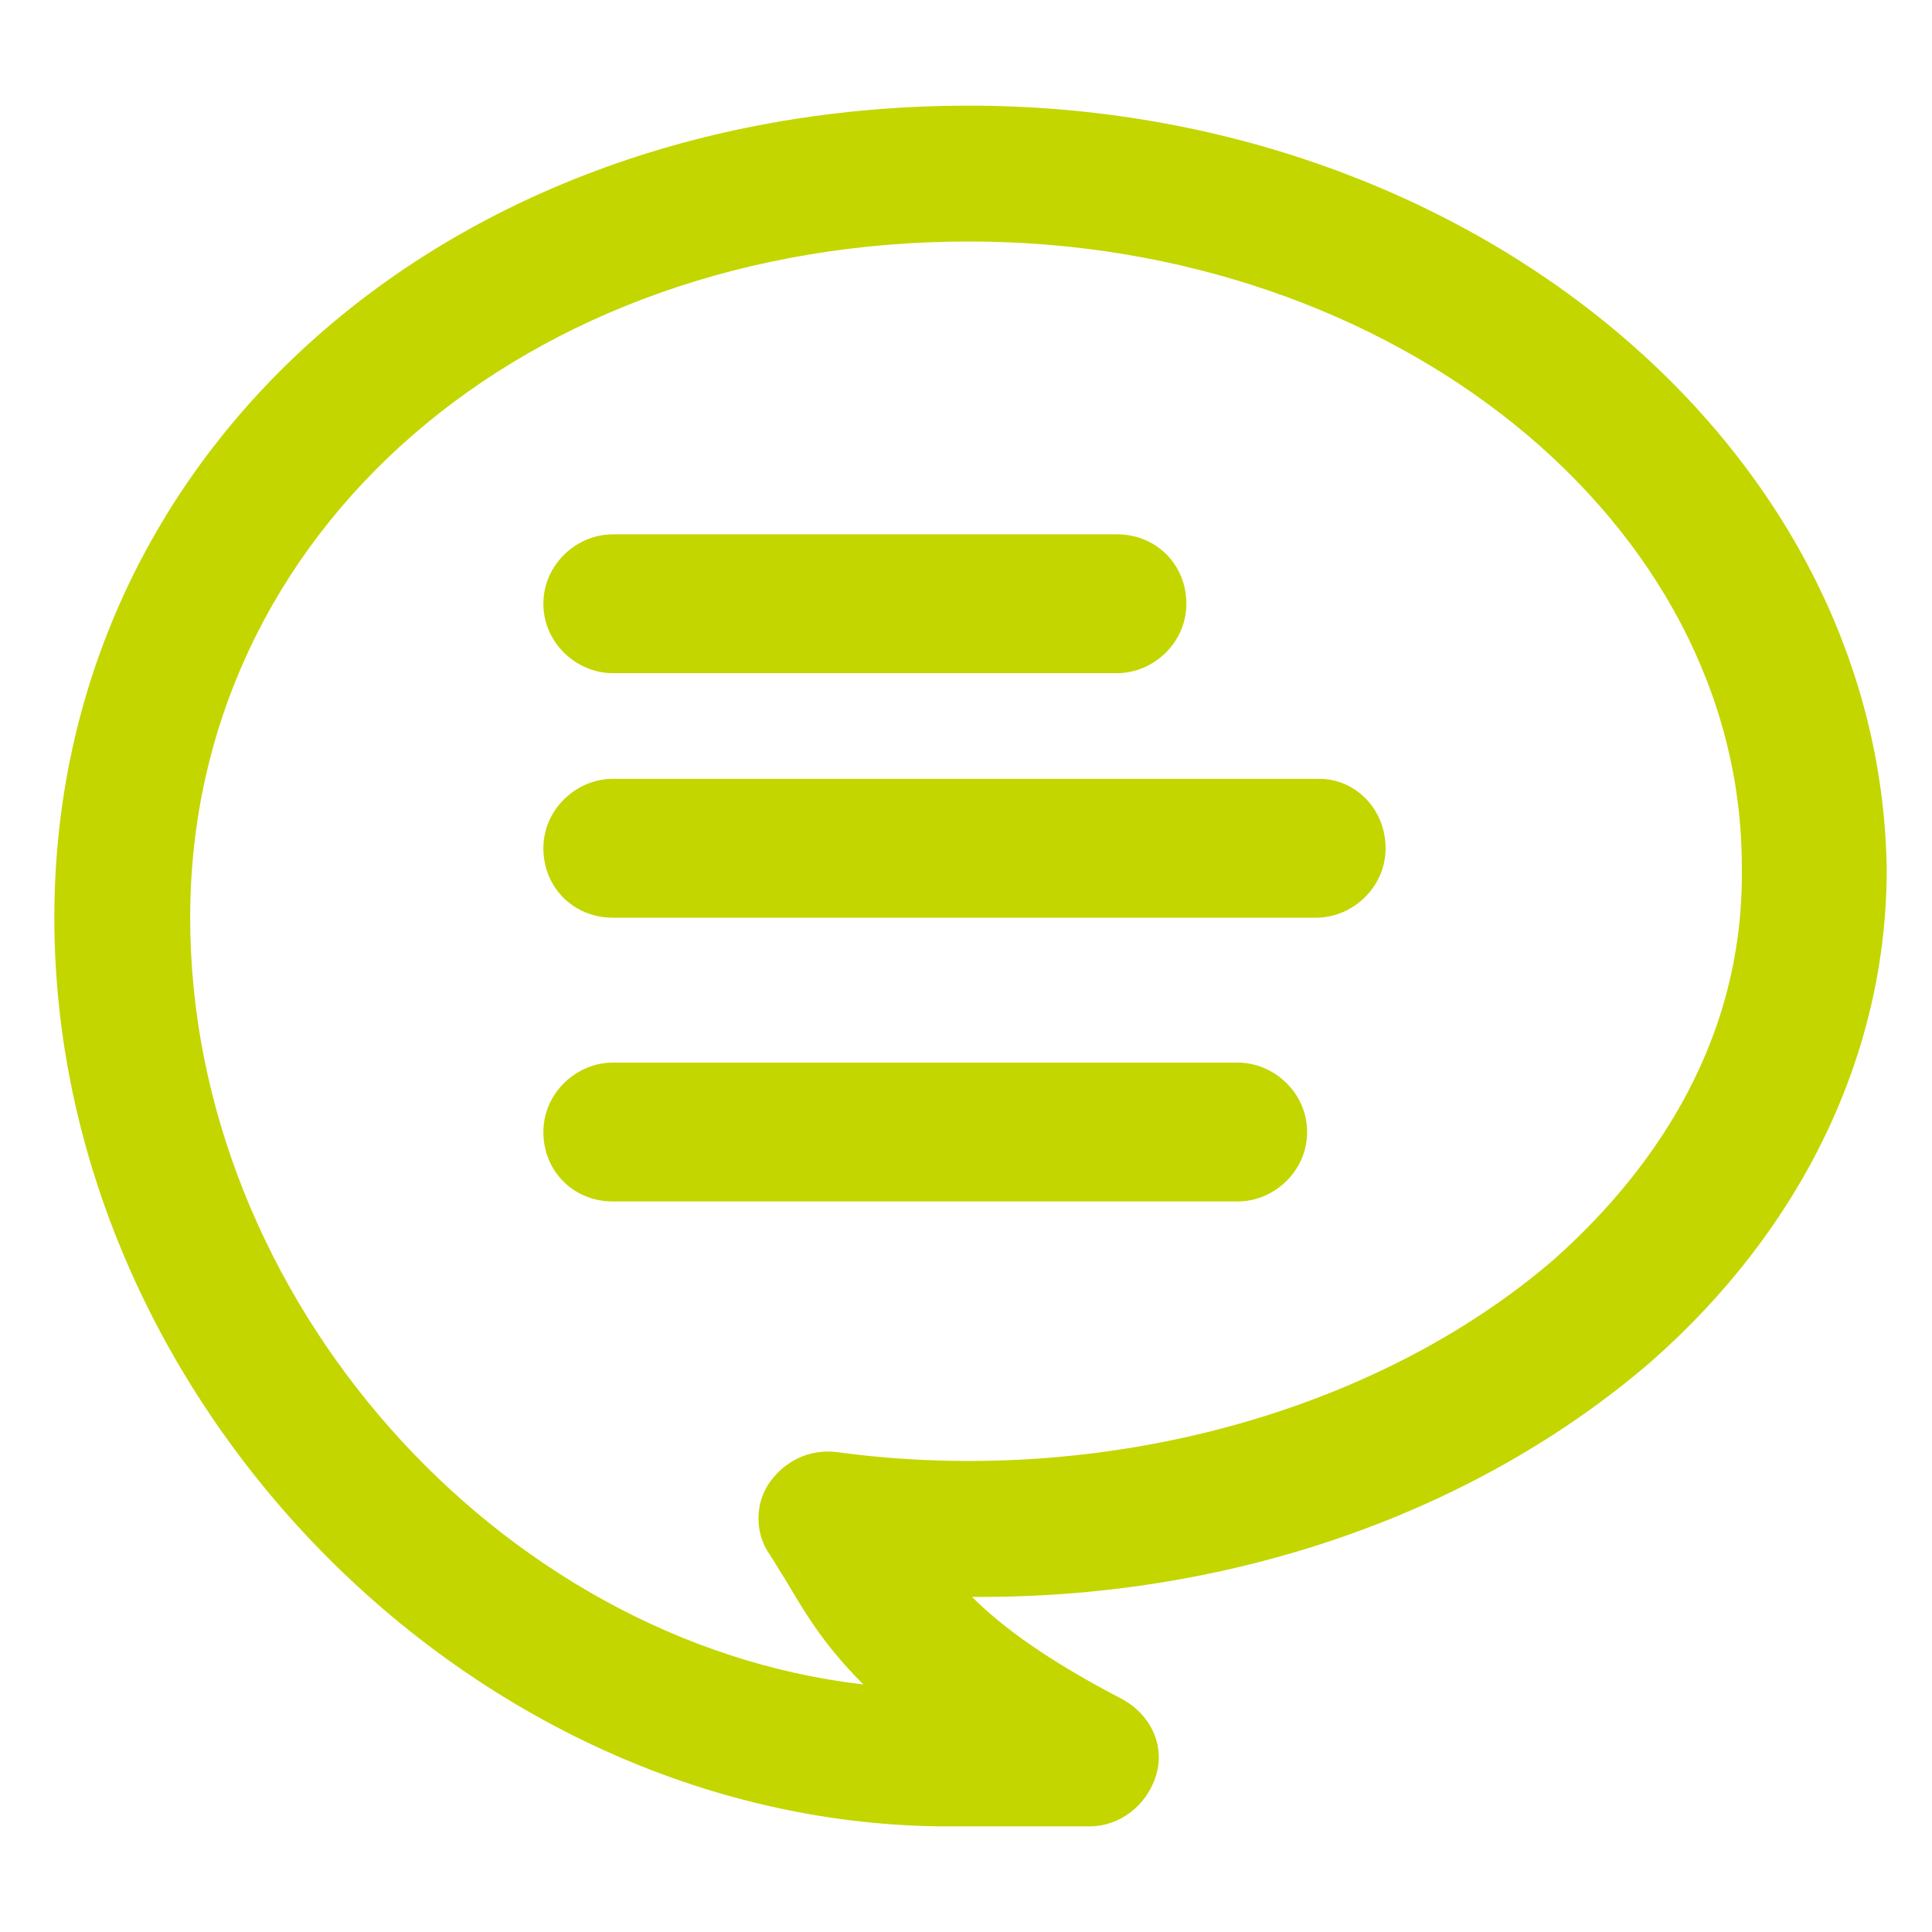
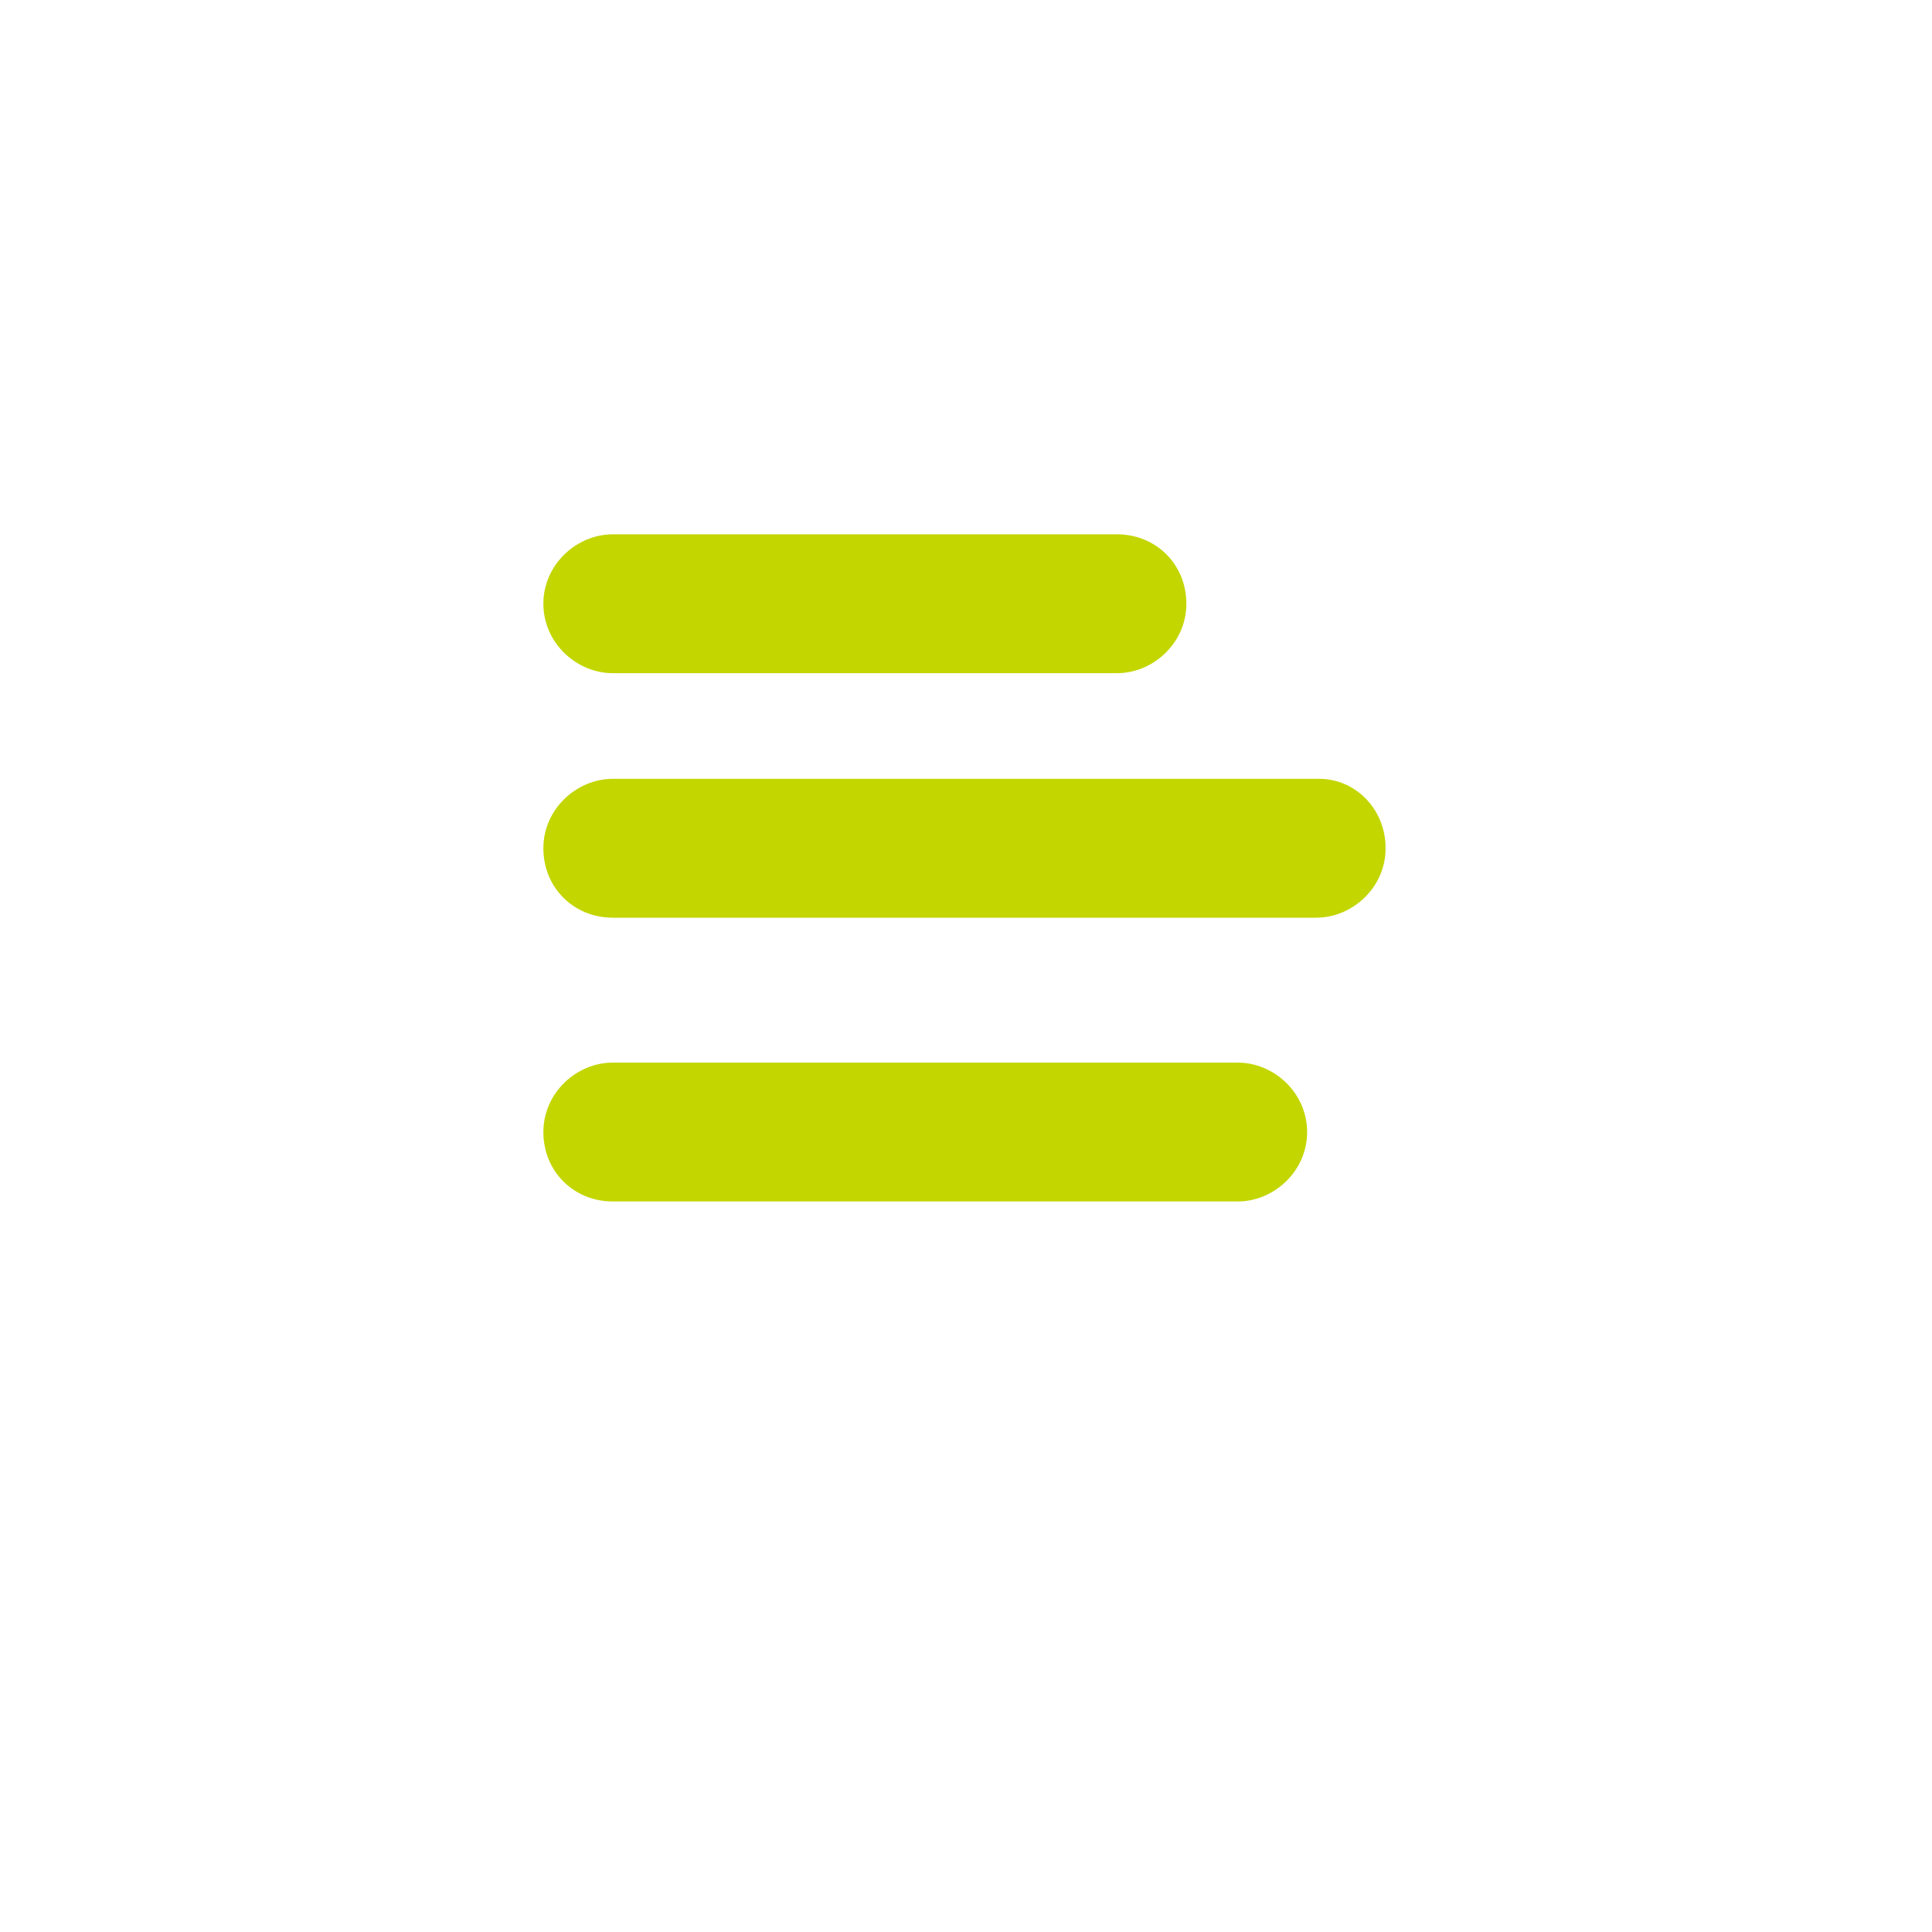
<svg xmlns="http://www.w3.org/2000/svg" fill="#c3d600" width="24" height="24" version="1.1" id="lni_lni-speech-bubble-40" x="0px" y="0px" viewBox="0 0 64 64" style="enable-background:new 0 0 64 64;" xml:space="preserve">
  <g>
-     <path d="M32.1,3.5C14.8,3.5,1.8,15,1.8,30.4c0,15.9,13.7,29.9,29.3,30.1h5c1,0,1.9-0.7,2.2-1.7c0.3-1-0.2-2-1.1-2.5   c-2.5-1.3-4-2.4-5-3.4c0.1,0,0.2,0,0.3,0c8.4,0,16.4-2.8,22.2-7.8c5-4.4,7.8-10.2,7.8-16.3C62.3,14.8,48.7,3.5,32.1,3.5z    M51.5,41.7c-5.9,5.1-15,7.6-23.8,6.4c-0.9-0.1-1.7,0.3-2.2,1s-0.5,1.7,0,2.4c0.2,0.3,0.3,0.5,0.5,0.8c0.6,1,1.2,2.1,2.6,3.5   C16.5,54.4,6.3,43,6.3,30.4C6.3,17.6,17.4,8,32.1,8c14.1,0,25.6,9.3,25.6,20.7C57.8,34.9,54.3,39.2,51.5,41.7z" />
    <path d="M20.3,22.3H37c1.2,0,2.3-1,2.3-2.3s-1-2.3-2.3-2.3H20.3c-1.2,0-2.3,1-2.3,2.3S19.1,22.3,20.3,22.3z" />
    <path d="M43.7,25.8H20.3c-1.2,0-2.3,1-2.3,2.3s1,2.3,2.3,2.3h23.3c1.2,0,2.3-1,2.3-2.3S44.9,25.8,43.7,25.8z" />
    <path d="M41,35.2H20.3c-1.2,0-2.3,1-2.3,2.3s1,2.3,2.3,2.3H41c1.2,0,2.3-1,2.3-2.3S42.2,35.2,41,35.2z" />
  </g>
</svg>